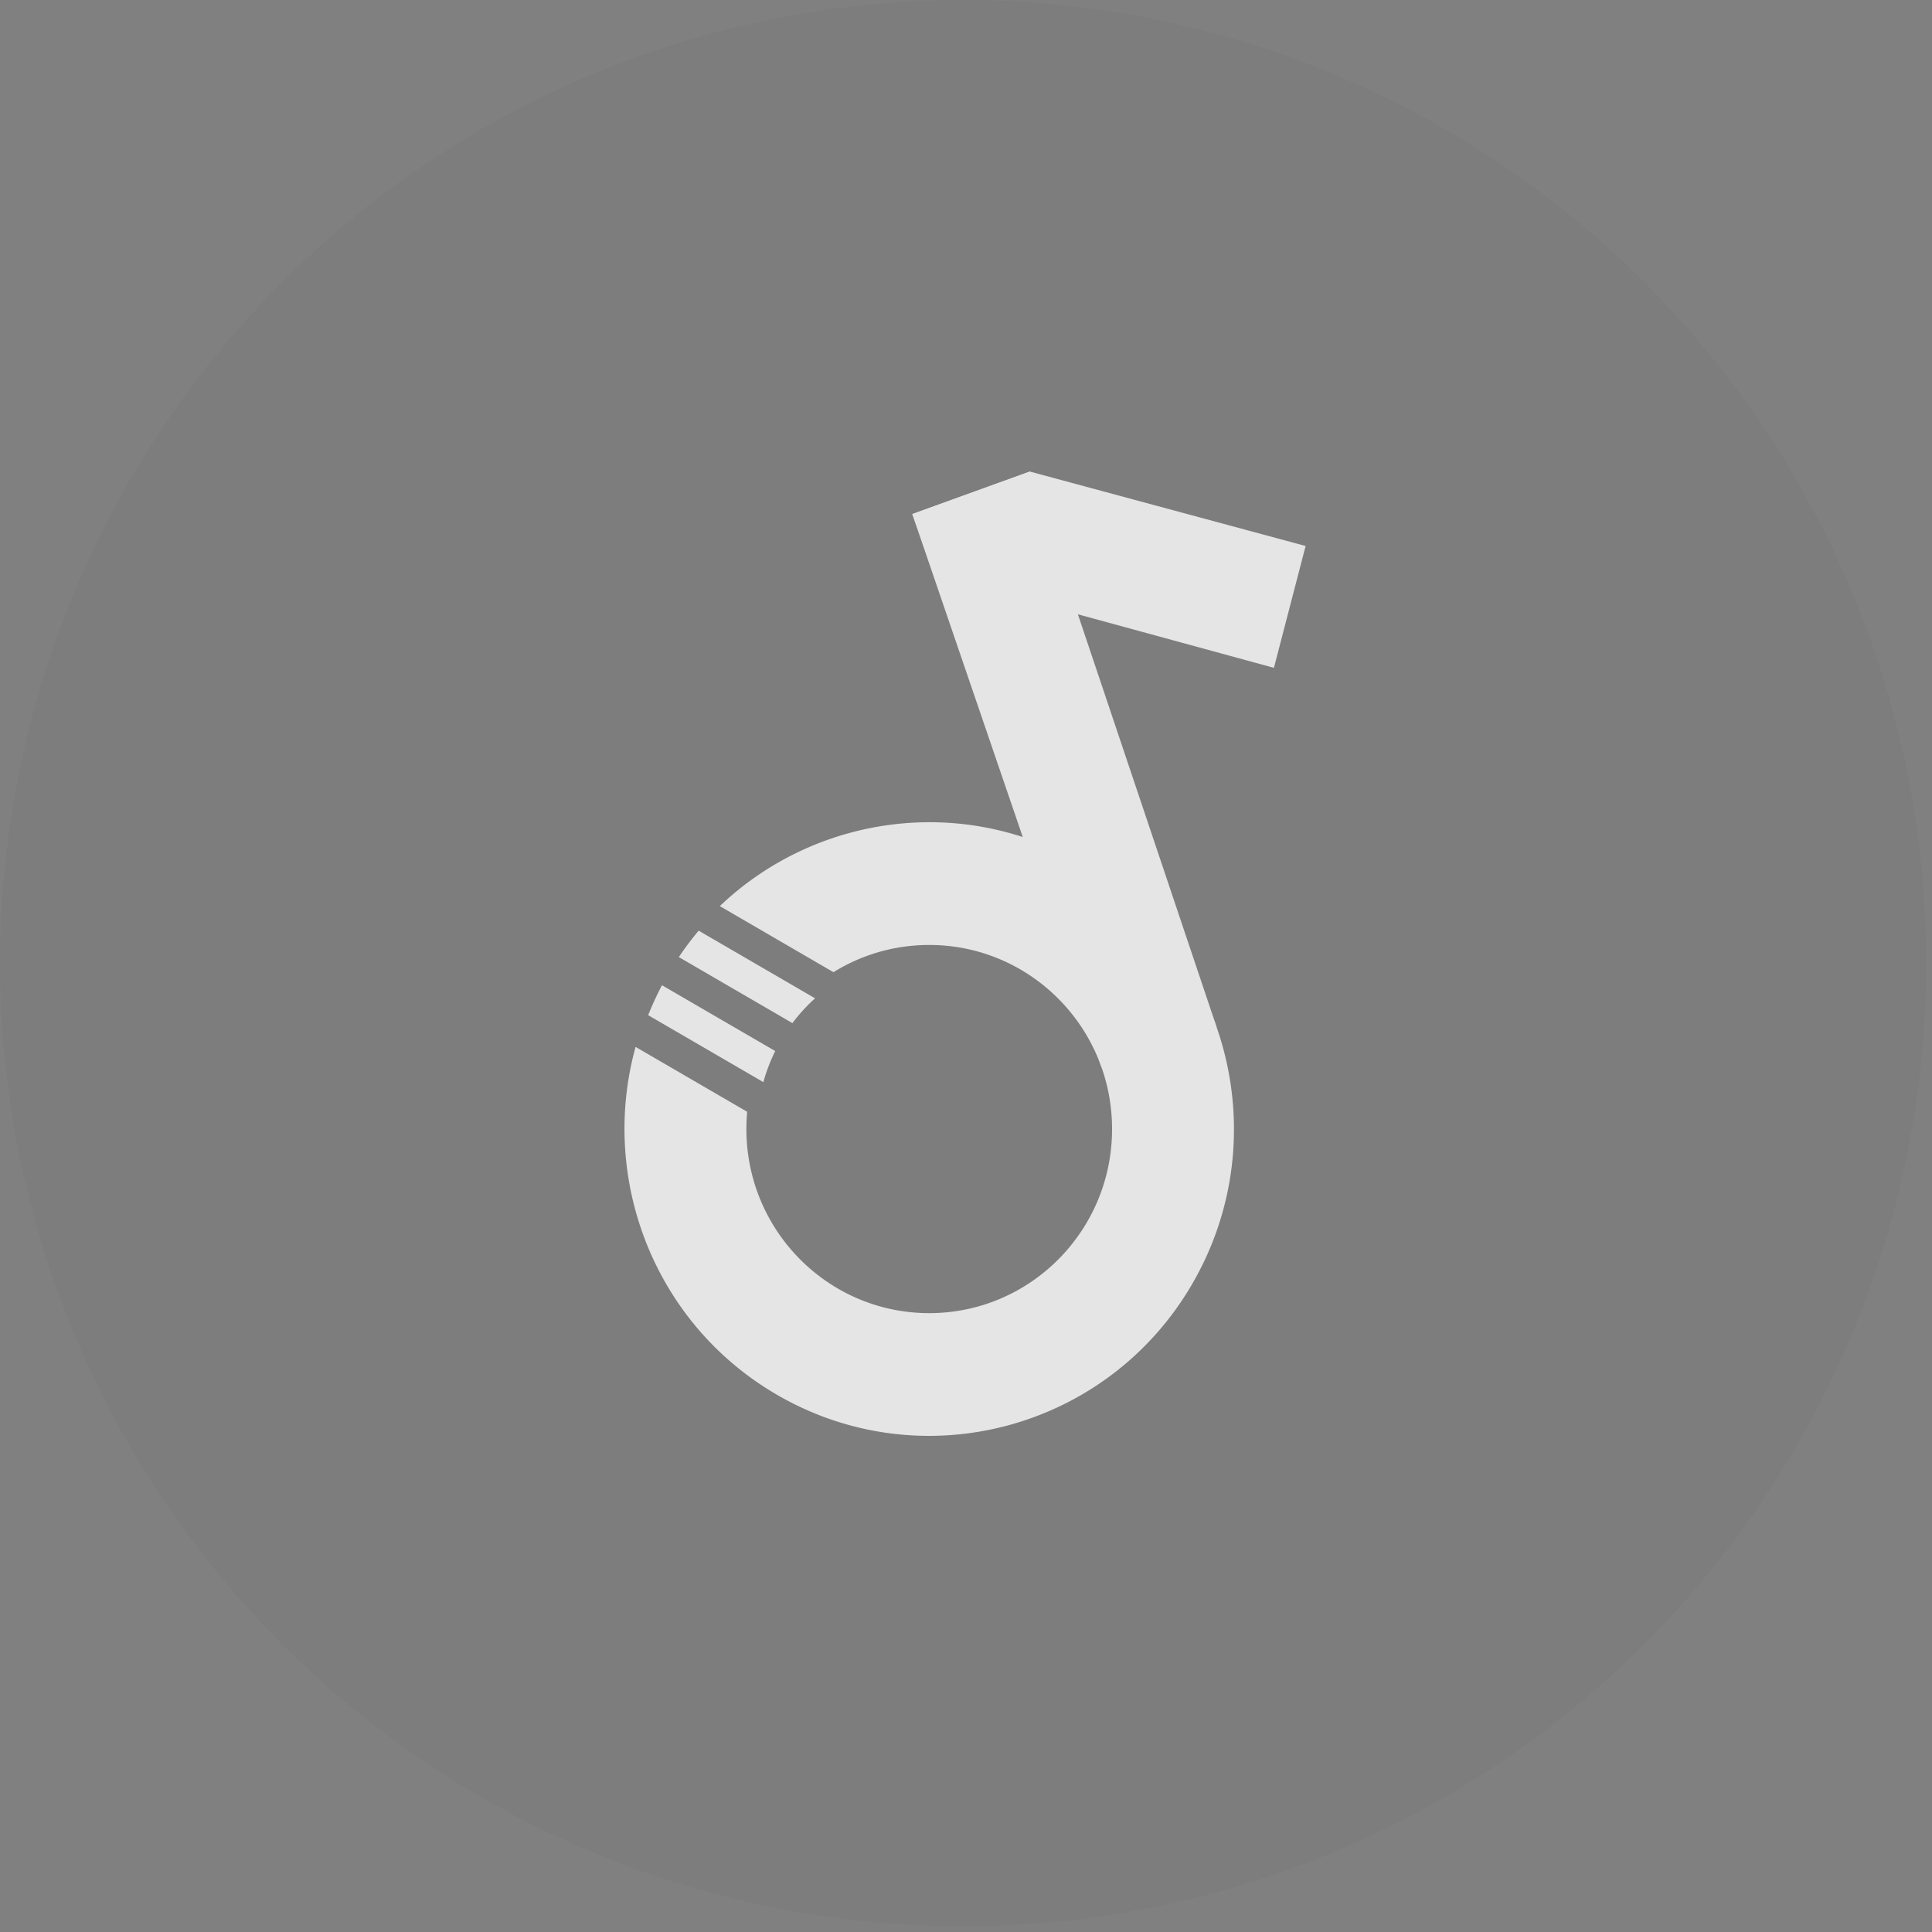
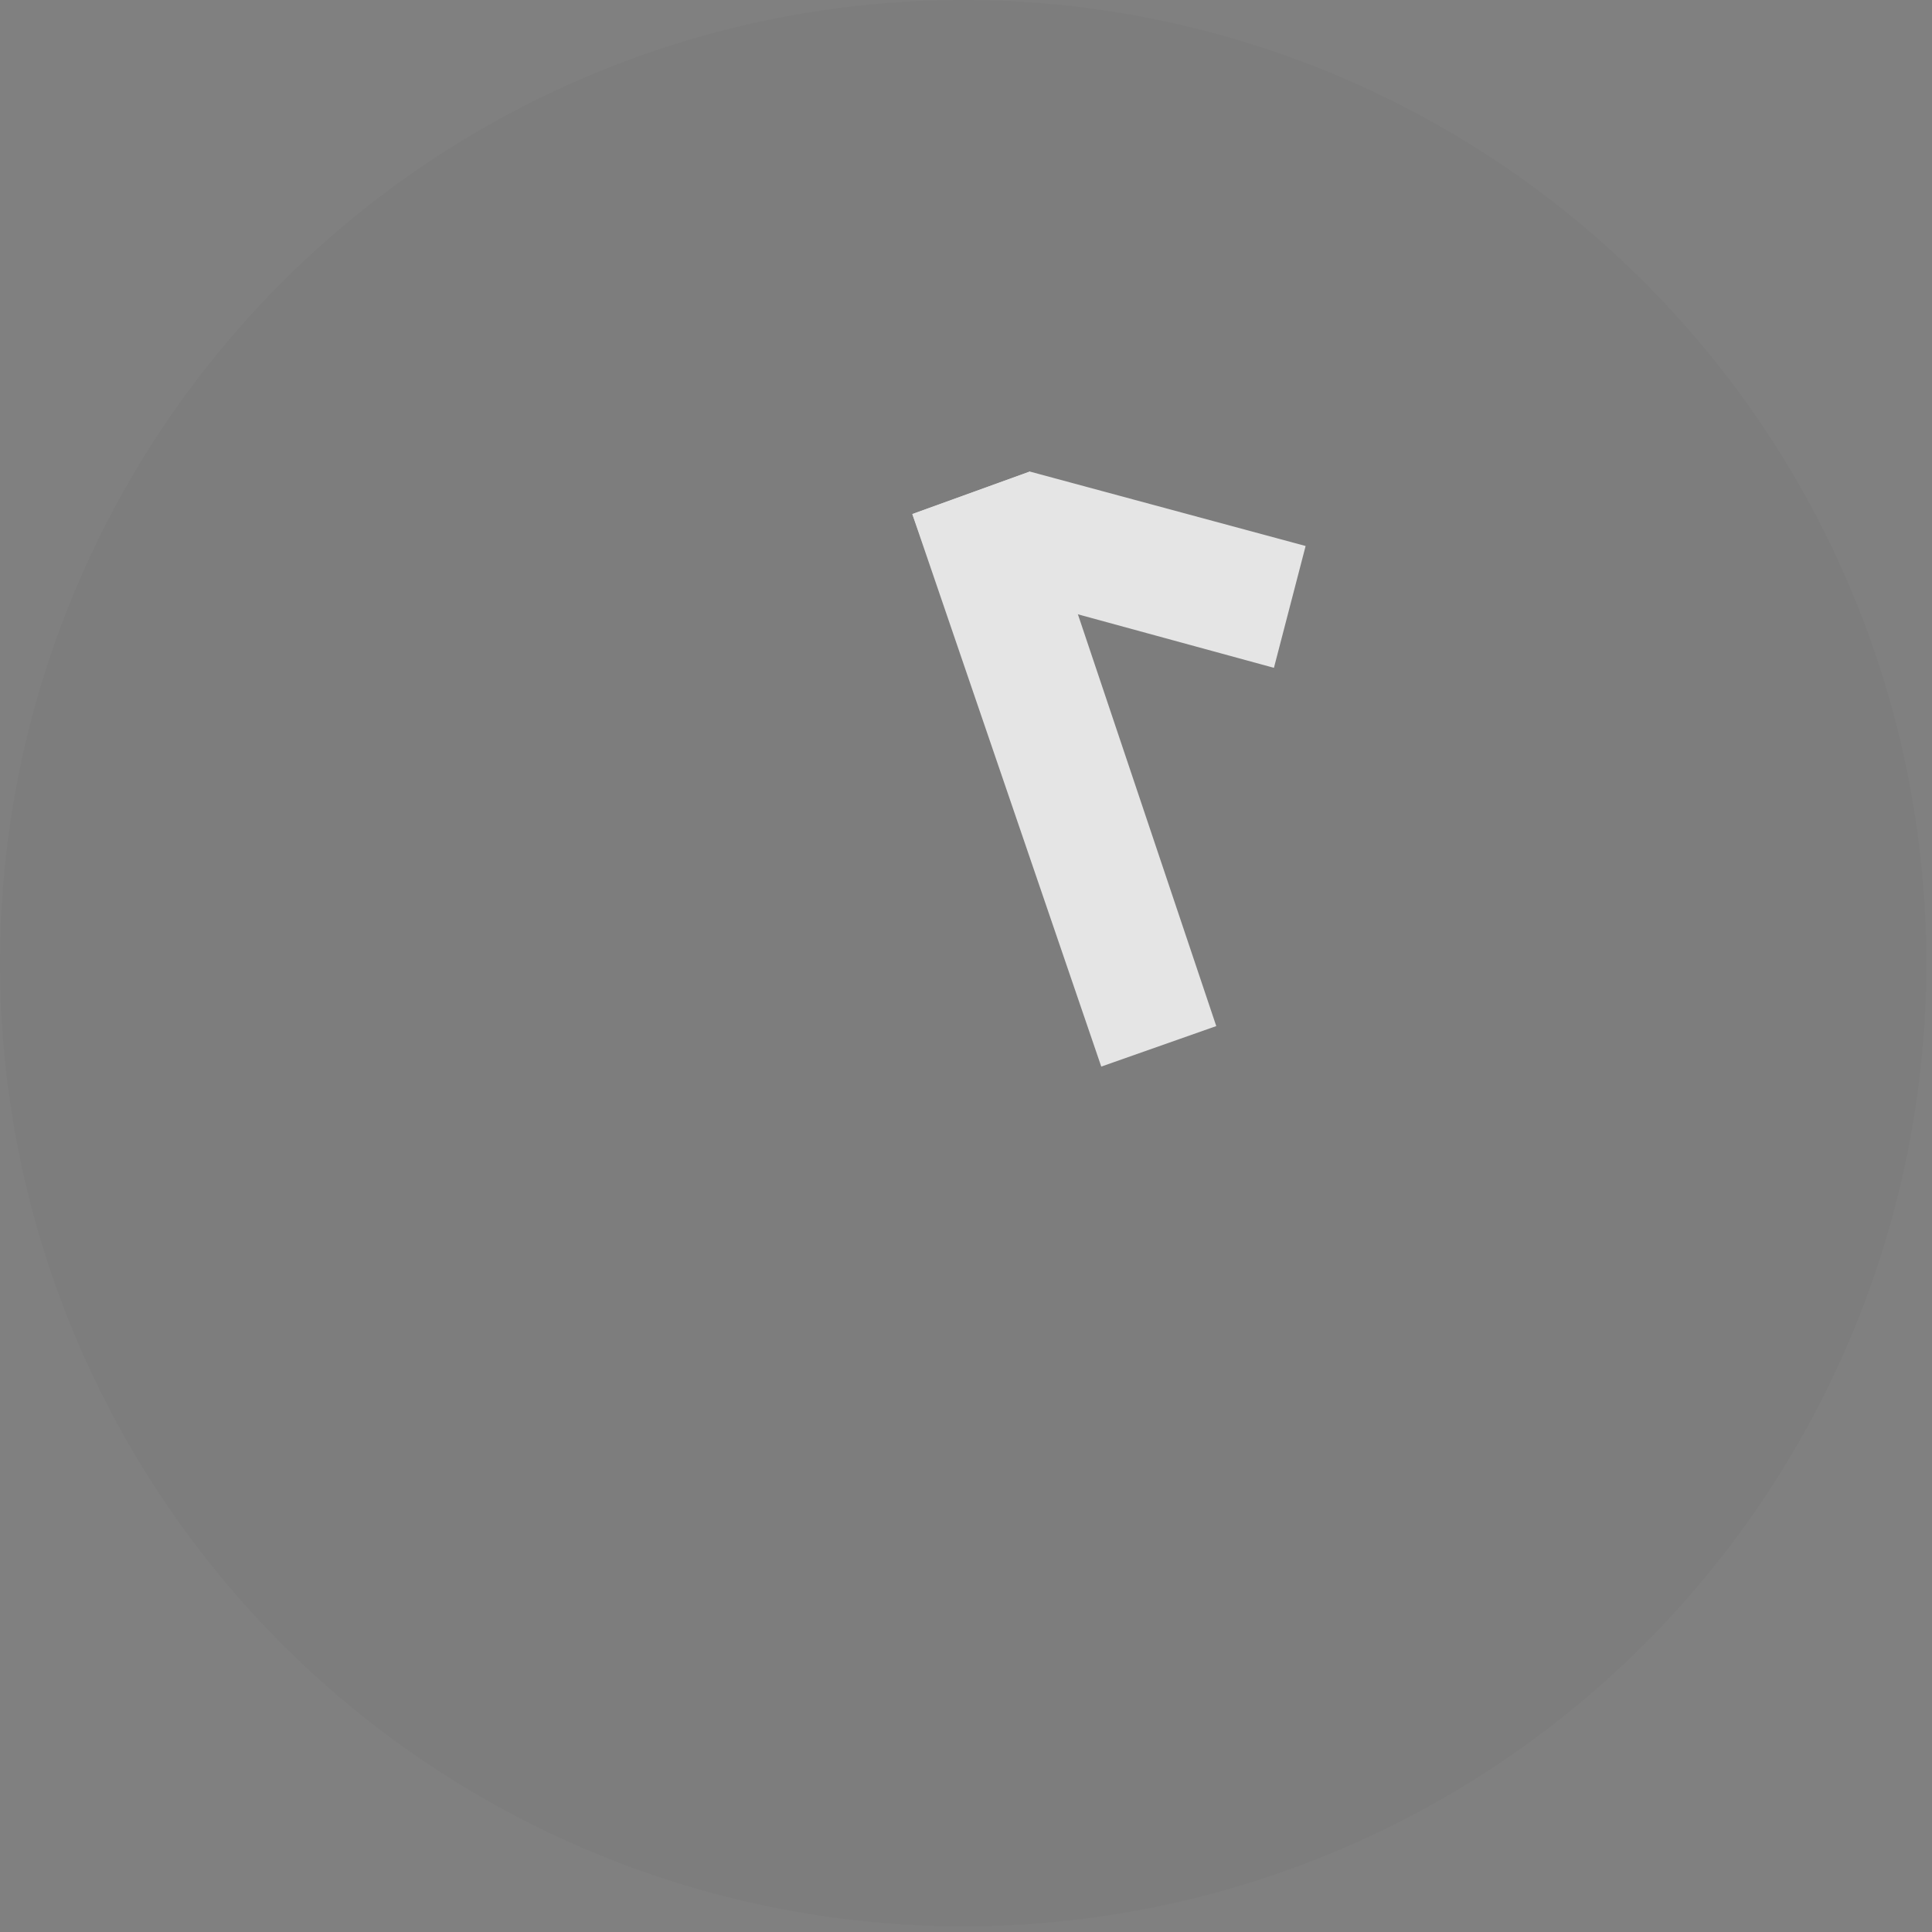
<svg xmlns="http://www.w3.org/2000/svg" width="99" height="99">
  <rect width="100%" height="100%" fill="#808080" stroke="none" />
  <g fill="none" fill-rule="evenodd">
    <circle fill-opacity=".02" fill="#000" cx="49.355" cy="49.355" r="49.355" />
    <g fill="#FFF" fill-rule="nonzero" opacity=".8">
-       <path d="M38.287 56.97c-.027.291-.04.586-.04.885 0 5.21 4.194 9.433 9.369 9.433 5.174 0 9.369-4.223 9.369-9.433s-4.195-9.433-9.37-9.433c-1.798 0-3.479.51-4.906 1.395l-5.824-3.386c4.887-4.657 12.412-5.75 18.537-2.19 7.468 4.341 10.026 13.955 5.715 21.473-4.312 7.519-13.86 10.095-21.328 5.754-6.3-3.662-9.106-11.078-7.24-17.822l5.718 3.324zm-2.485-9.28l5.964 3.466c-.421.38-.81.804-1.161 1.27l-5.82-3.383c.317-.474.657-.925 1.017-1.354zm-2.588 4.33c.207-.519.443-1.03.708-1.534l5.802 3.372a9.004 9.004 0 0 0-.608 1.592l-5.902-3.43z" />
      <path d="M62.324 52.579l-9.548-28.416-6.027 2.181 9.682 28.31z" />
-       <path d="M46.75 26.339l6.018-2.176 14.135 3.815-1.624 6.243-17.413-4.754z" />
+       <path d="M46.75 26.339l6.018-2.176 14.135 3.815-1.624 6.243-17.413-4.754" />
    </g>
  </g>
</svg>